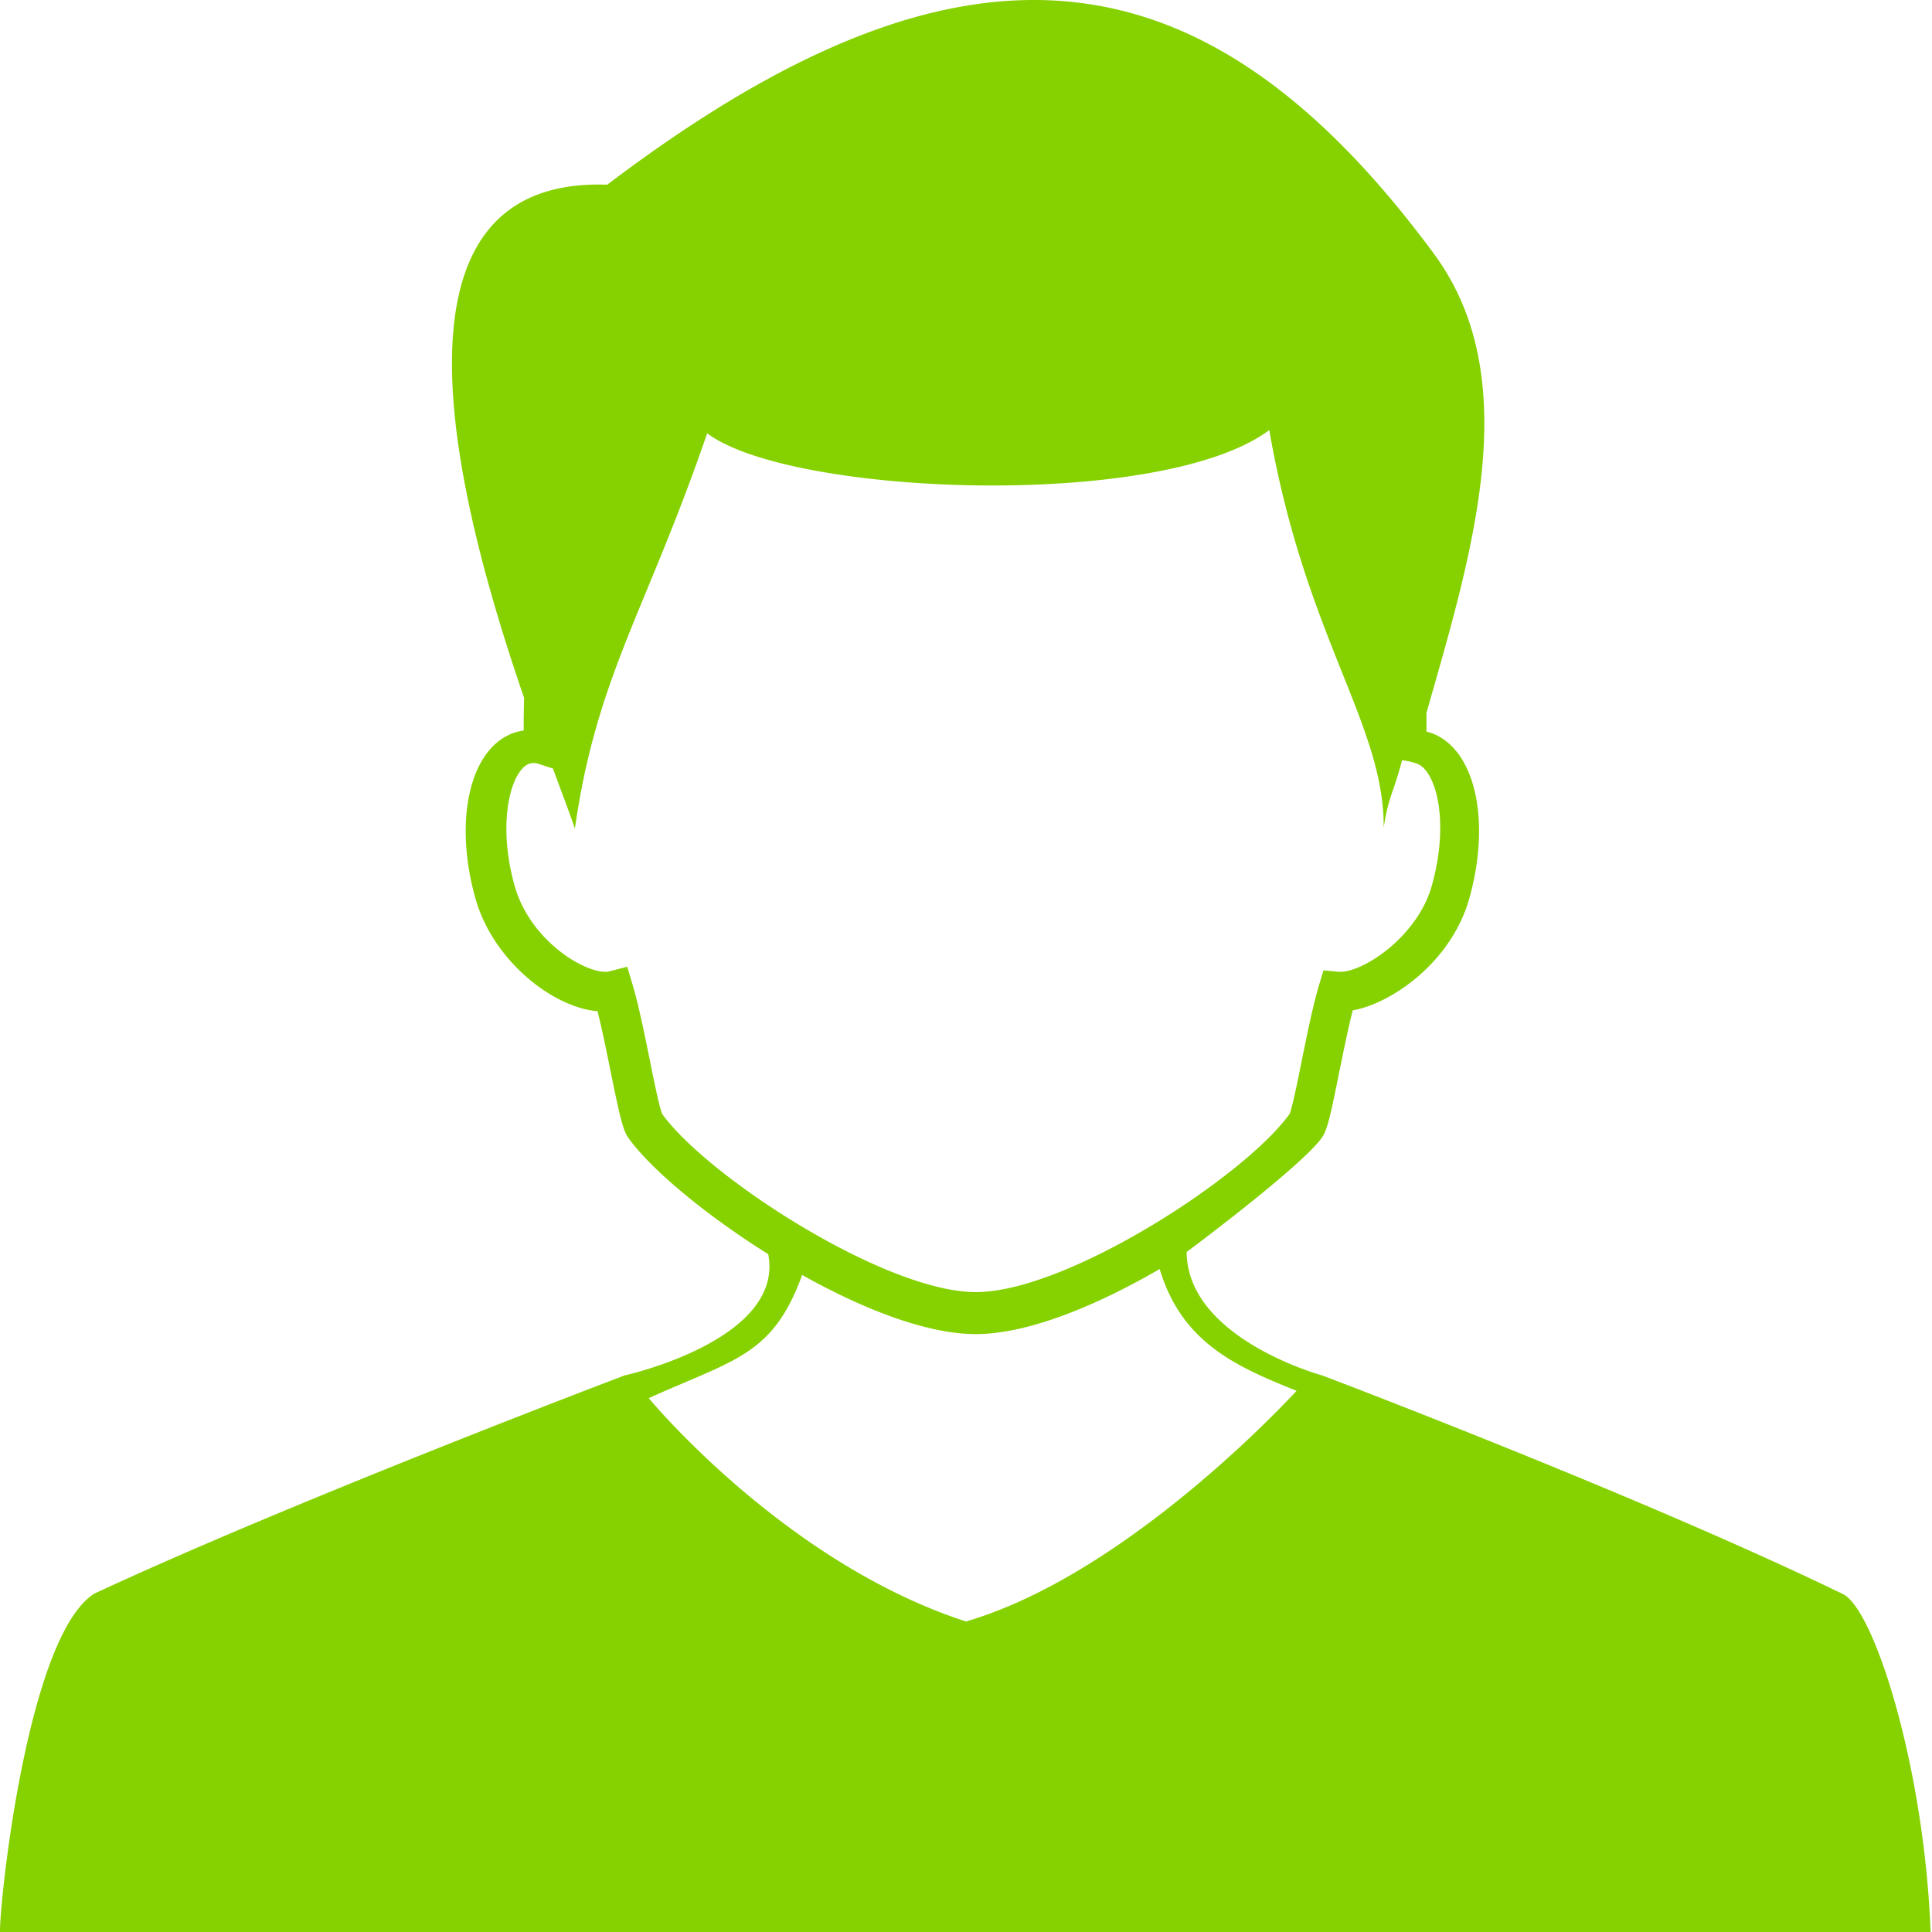
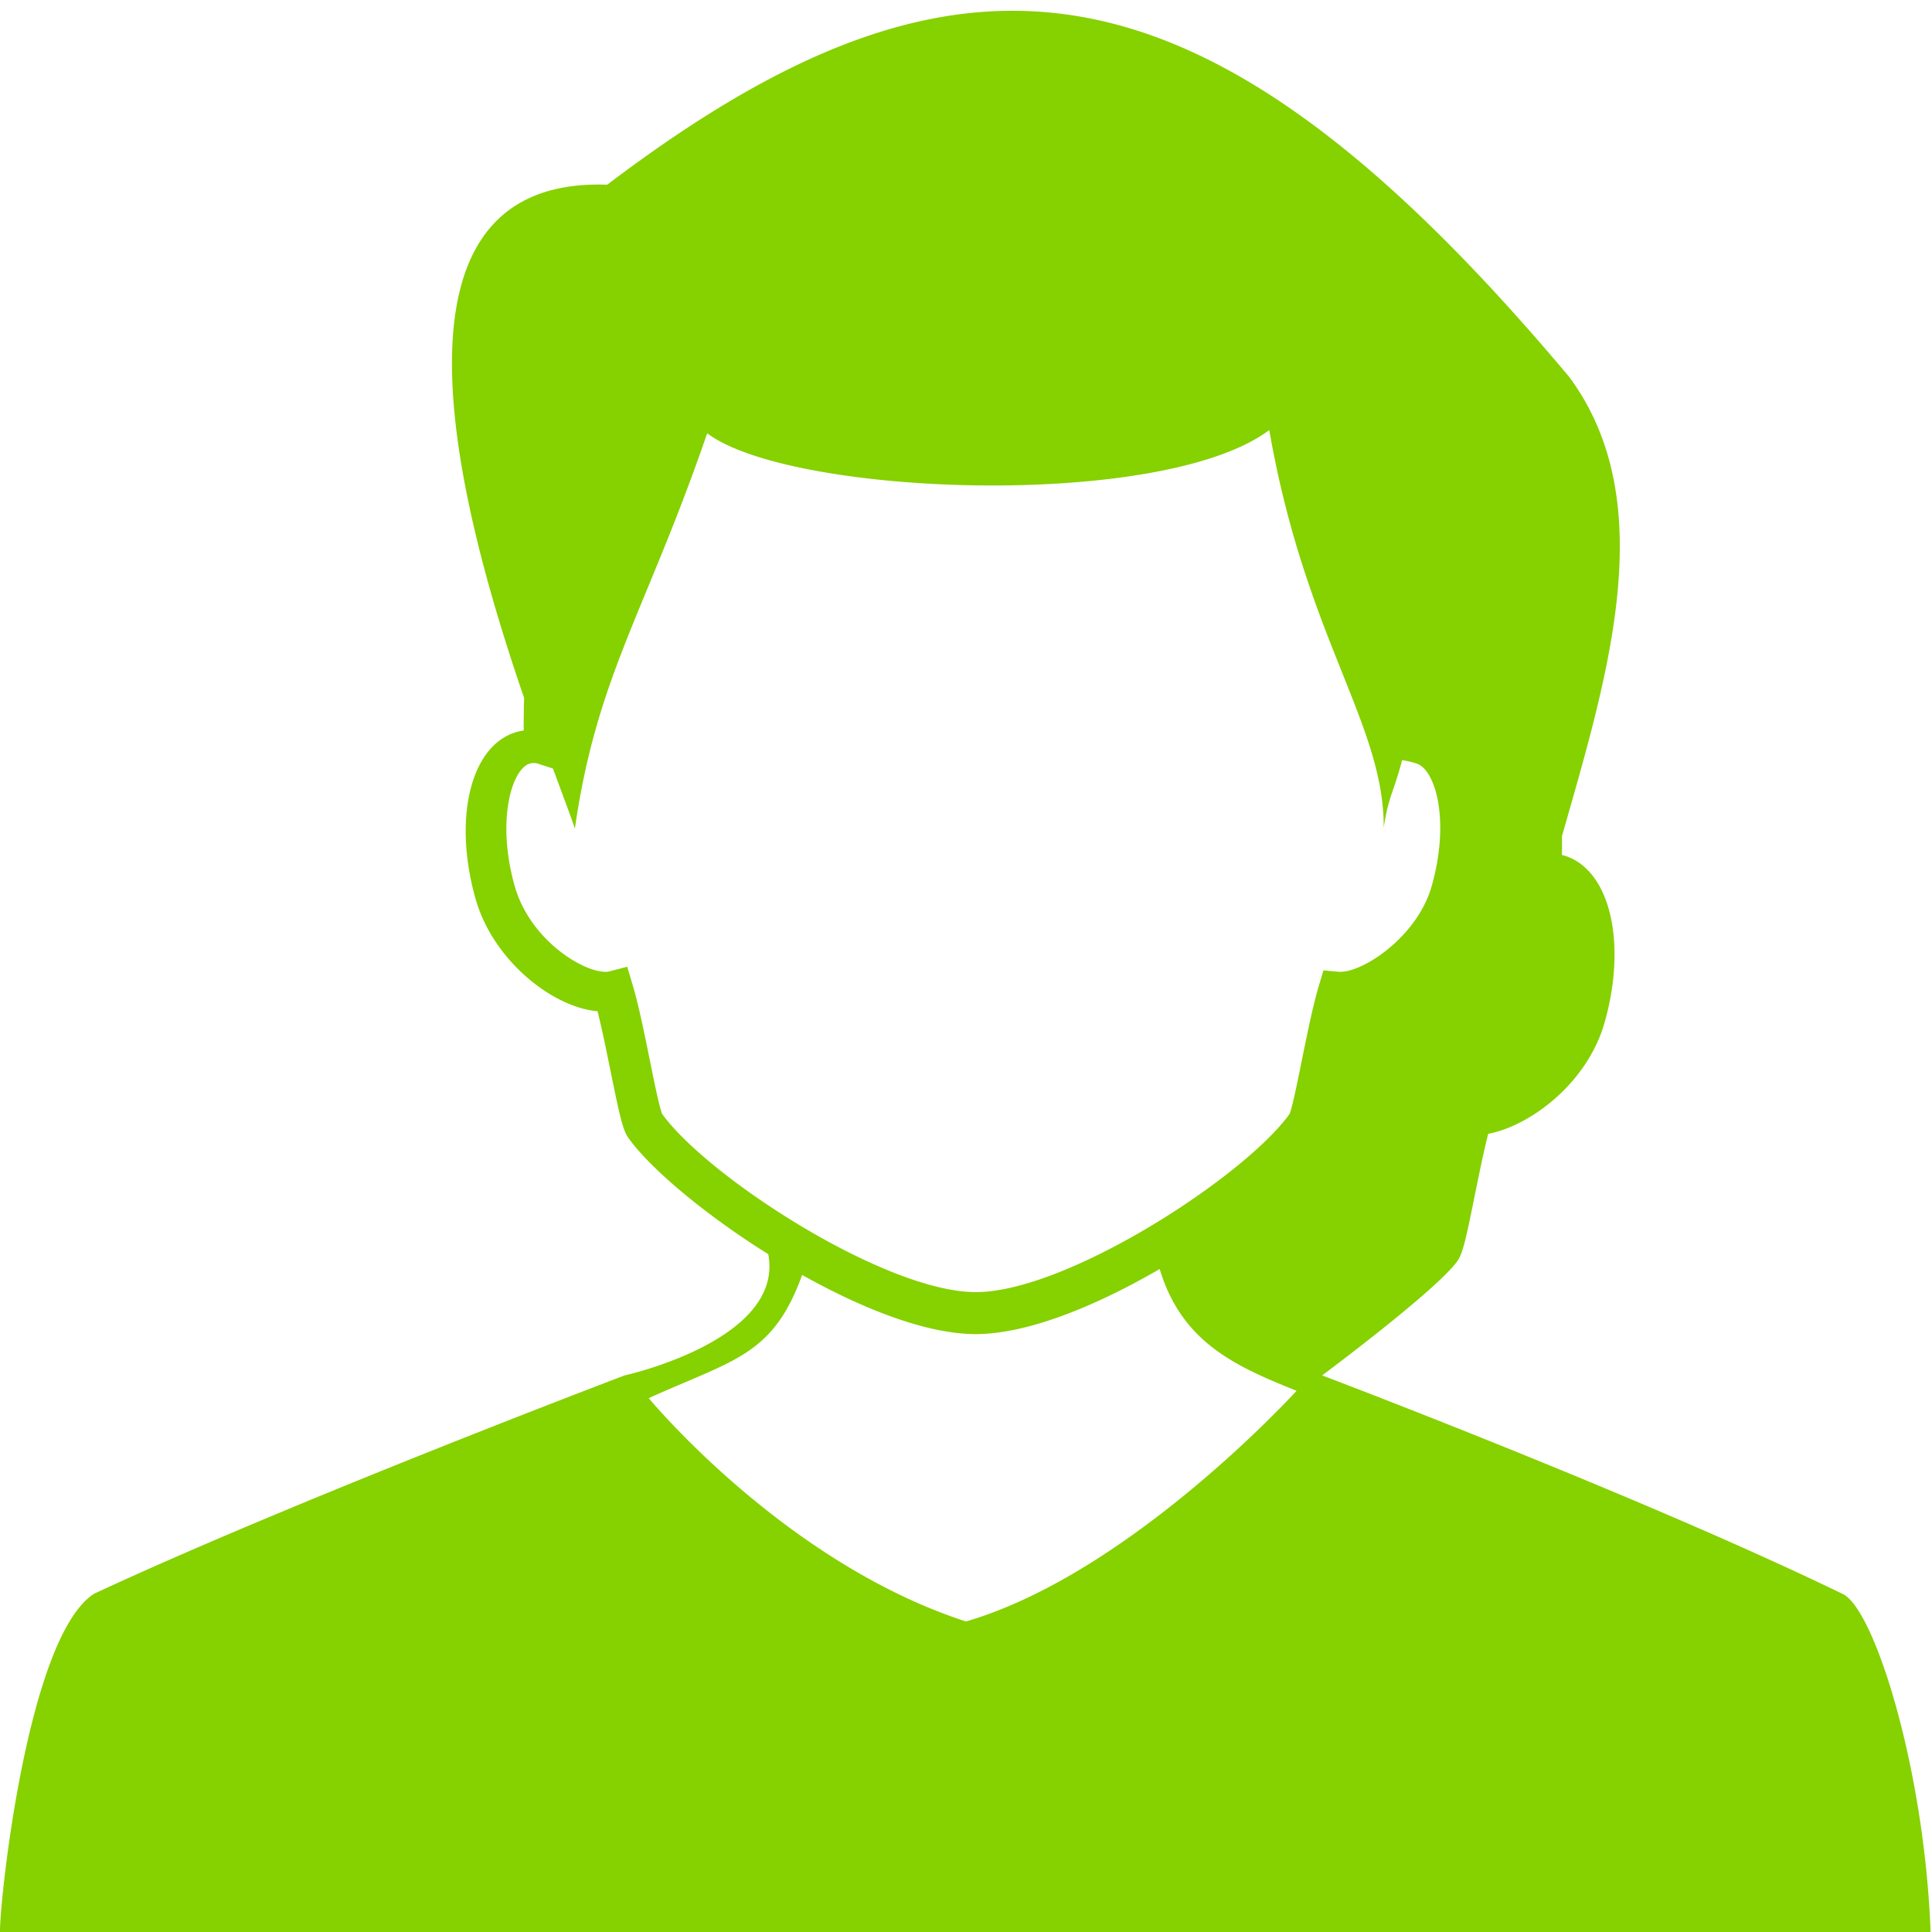
<svg xmlns="http://www.w3.org/2000/svg" viewBox="0 0 768 768">
  <title>Person9</title>
  <g style="isolation: isolate">
-     <path d="M767.433,768c-2.419-65.212-22.362-128.275-34.841-134.333-80.281-38.975-207.024-86.922-207.024-86.922S471.984,532.2,471.71,497.691c0,0,45.627-33.934,53.771-45.465,2.136-3.012,3.435-8.859,6.9-26.1,1.687-8.21,3.508-17.318,5.352-24.485,16.01-2.913,39.382-19.628,46.338-44.493,8.646-30.812,2.4-58.978-14.605-65.58a23.415,23.415,0,0,0-2.438-.755c.043-2.251.043-4.7-.019-7.33,18.083-63.506,39.785-132.78,2.949-182.669C476.653-25.546,379.622-31.341,241.379,73.424c-93.588-3.255-59.959,125.62-33.043,204-.115,4.817-.183,9.194-.15,12.974a19.905,19.905,0,0,0-4.582,1.168c-16.99,6.6-23.254,34.768-14.608,65.58,6.921,24.655,30.7,43.339,48.534,44.828,1.792,7.114,3.576,15.921,5.187,23.875,3.548,17.456,4.873,23.356,7,26.374,8.679,12.24,30.47,30.569,55.677,46.332,6.521,34.19-57.071,48.187-57.071,48.187S117.406,596.336,37.884,633.313c-.324.151-.029-.057-.332.133C10.786,650.24-.269,756.952.005,768ZM383.989,644.562c-72.244-23.441-126.109-88.785-126.109-88.785,34.2-15.434,49.371-16.954,60.988-48.963,23.977,13.457,49.469,23.511,69.017,23.511,20.668,0,47.991-11.27,73.108-25.876,8.778,29.173,30.072,38.65,54.417,48.422-.387.387-66.1,72.639-131.421,91.691ZM37.049,634.135m350.878-120.5c-36.105,0-106.772-45.879-124.7-70.818-1.085-2.523-3.213-12.924-4.9-21.311-2.114-10.44-4.493-22.24-6.972-30.43l-2.019-6.779-7.149,1.843a5.18,5.18,0,0,1-1.474.17c-9.387,0-30.2-12.99-36.15-34.223-7.142-25.462-1.367-45.707,5.723-48.466a6.03,6.03,0,0,1,4.118.124l5.4,1.765c3.908,10.584,7.076,18.912,8.723,23.88,8.669-60.612,28.067-85.878,52.592-157.153,33.248,25.044,180.8,30.64,223.44-1.281,14.373,82.649,45.753,116.925,45.482,158.114,1.9-12.6,3.689-13.2,7.314-26.881a30.5,30.5,0,0,1,6.049,1.432c7.3,2.817,13.006,22.606,5.763,48.466-5.646,20.1-26.943,34.223-36.334,34.223h-.523l-6.22-.569-1.7,5.668c-2.448,8.145-4.837,19.958-6.952,30.4-1.667,8.269-3.746,18.52-4.815,21.01C494.725,467.756,424.045,513.635,387.927,513.635Z" style="fill: #86d100;fill-rule: evenodd;mix-blend-mode: multiply" />
+     <path d="M767.433,768c-2.419-65.212-22.362-128.275-34.841-134.333-80.281-38.975-207.024-86.922-207.024-86.922c0,0,45.627-33.934,53.771-45.465,2.136-3.012,3.435-8.859,6.9-26.1,1.687-8.21,3.508-17.318,5.352-24.485,16.01-2.913,39.382-19.628,46.338-44.493,8.646-30.812,2.4-58.978-14.605-65.58a23.415,23.415,0,0,0-2.438-.755c.043-2.251.043-4.7-.019-7.33,18.083-63.506,39.785-132.78,2.949-182.669C476.653-25.546,379.622-31.341,241.379,73.424c-93.588-3.255-59.959,125.62-33.043,204-.115,4.817-.183,9.194-.15,12.974a19.905,19.905,0,0,0-4.582,1.168c-16.99,6.6-23.254,34.768-14.608,65.58,6.921,24.655,30.7,43.339,48.534,44.828,1.792,7.114,3.576,15.921,5.187,23.875,3.548,17.456,4.873,23.356,7,26.374,8.679,12.24,30.47,30.569,55.677,46.332,6.521,34.19-57.071,48.187-57.071,48.187S117.406,596.336,37.884,633.313c-.324.151-.029-.057-.332.133C10.786,650.24-.269,756.952.005,768ZM383.989,644.562c-72.244-23.441-126.109-88.785-126.109-88.785,34.2-15.434,49.371-16.954,60.988-48.963,23.977,13.457,49.469,23.511,69.017,23.511,20.668,0,47.991-11.27,73.108-25.876,8.778,29.173,30.072,38.65,54.417,48.422-.387.387-66.1,72.639-131.421,91.691ZM37.049,634.135m350.878-120.5c-36.105,0-106.772-45.879-124.7-70.818-1.085-2.523-3.213-12.924-4.9-21.311-2.114-10.44-4.493-22.24-6.972-30.43l-2.019-6.779-7.149,1.843a5.18,5.18,0,0,1-1.474.17c-9.387,0-30.2-12.99-36.15-34.223-7.142-25.462-1.367-45.707,5.723-48.466a6.03,6.03,0,0,1,4.118.124l5.4,1.765c3.908,10.584,7.076,18.912,8.723,23.88,8.669-60.612,28.067-85.878,52.592-157.153,33.248,25.044,180.8,30.64,223.44-1.281,14.373,82.649,45.753,116.925,45.482,158.114,1.9-12.6,3.689-13.2,7.314-26.881a30.5,30.5,0,0,1,6.049,1.432c7.3,2.817,13.006,22.606,5.763,48.466-5.646,20.1-26.943,34.223-36.334,34.223h-.523l-6.22-.569-1.7,5.668c-2.448,8.145-4.837,19.958-6.952,30.4-1.667,8.269-3.746,18.52-4.815,21.01C494.725,467.756,424.045,513.635,387.927,513.635Z" style="fill: #86d100;fill-rule: evenodd;mix-blend-mode: multiply" />
  </g>
</svg>